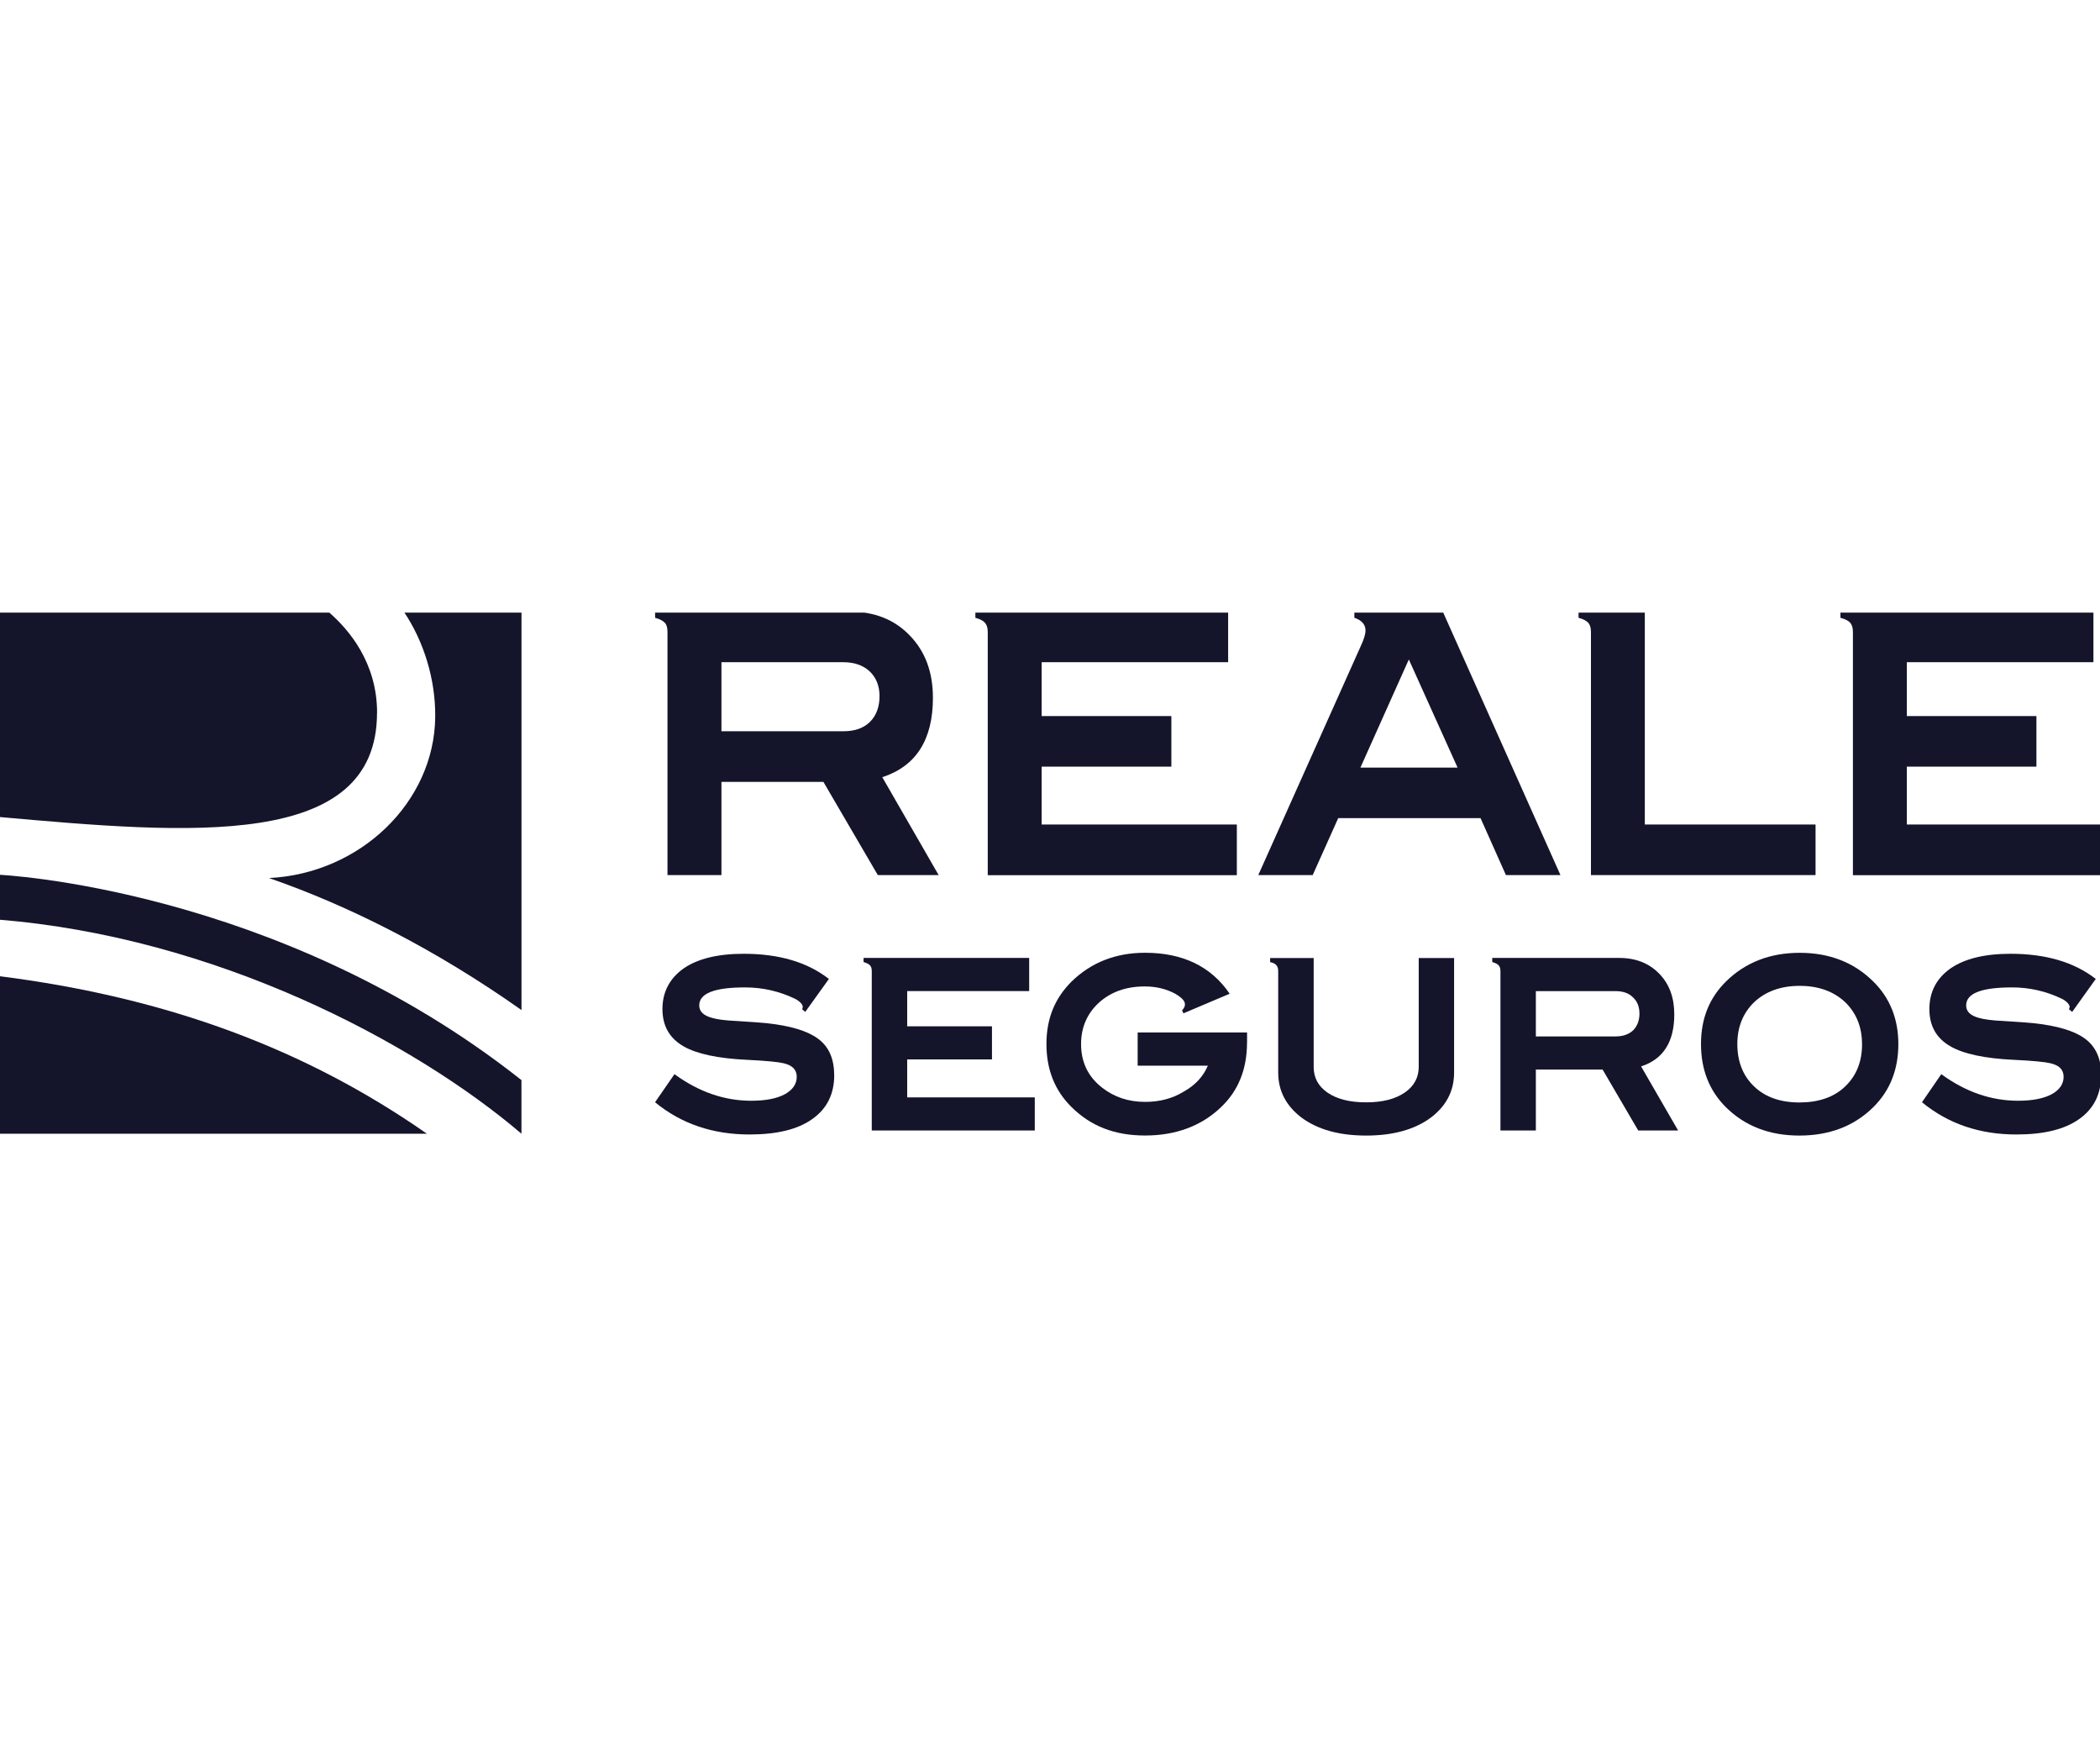
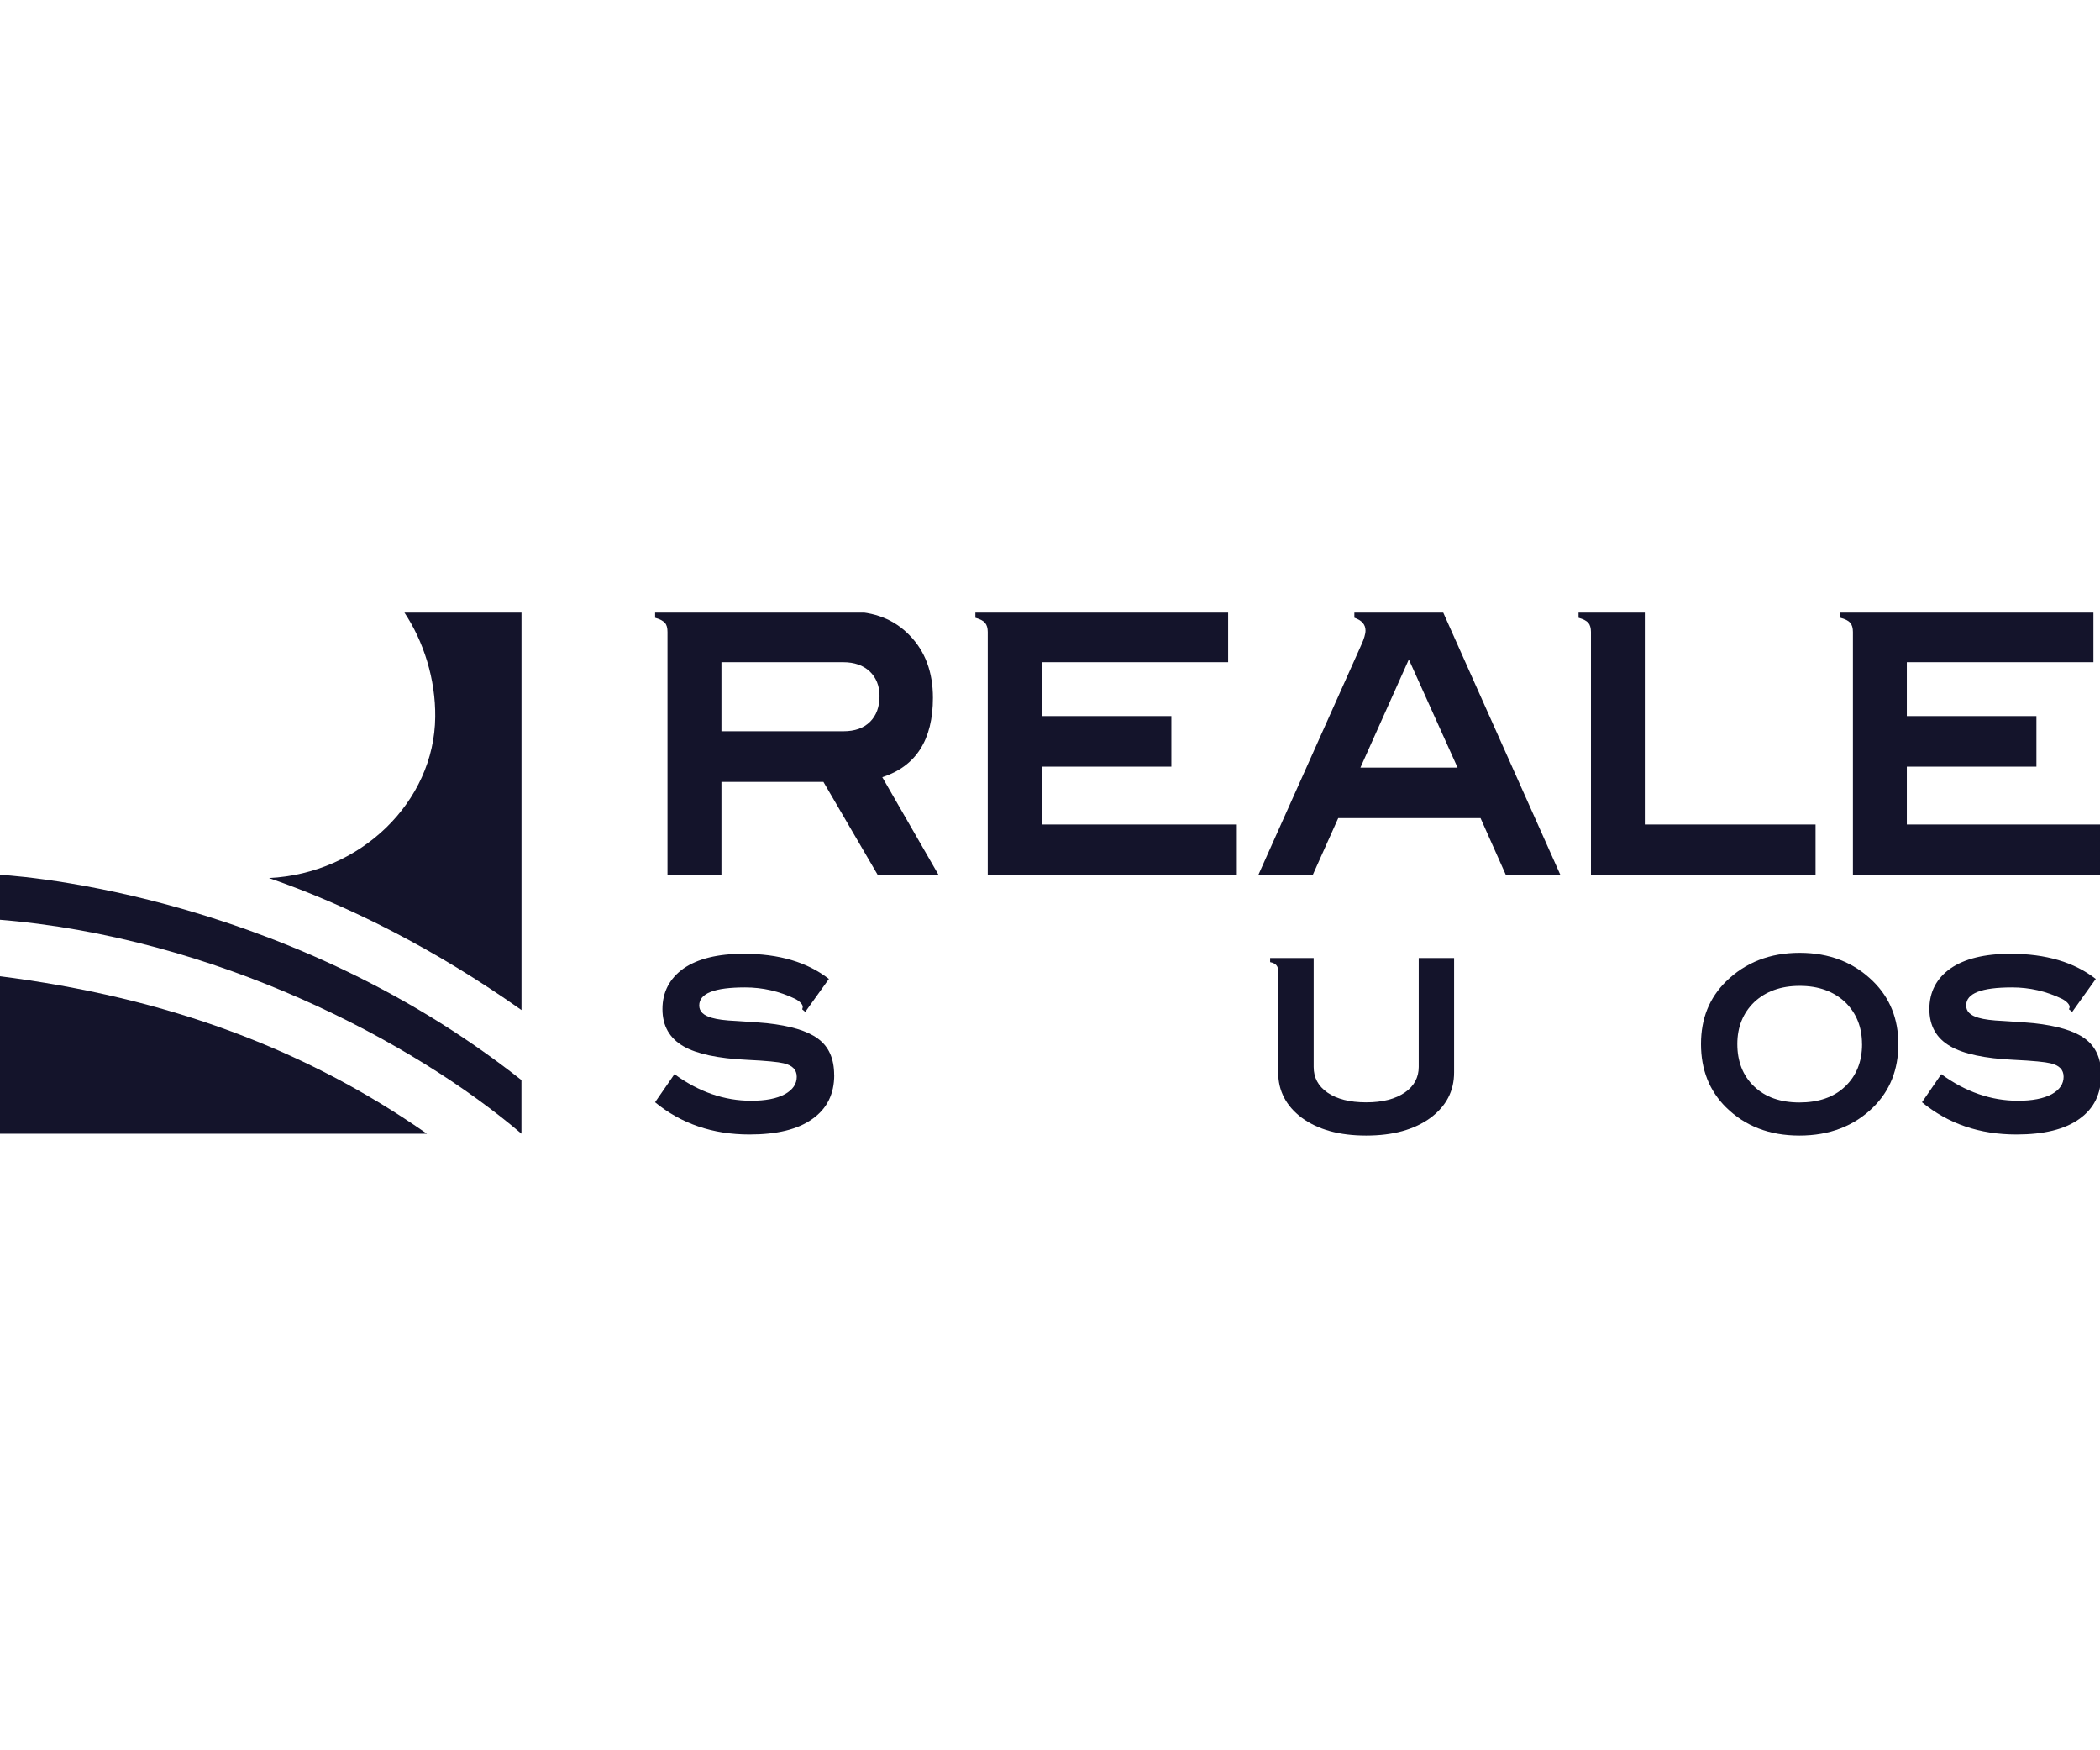
<svg xmlns="http://www.w3.org/2000/svg" width="120" height="100" viewBox="0 0 120 100" fill="none">
  <g clip-path="url(#clip0_42_2)">
    <path d="M47.67 61.42C47.67 62.499 47.261 63.337 46.427 63.927C45.597 64.527 44.397 64.817 42.827 64.817C40.738 64.817 38.933 64.211 37.432 62.975L38.541 61.371C39.93 62.385 41.392 62.89 42.922 62.89C43.733 62.89 44.387 62.77 44.858 62.512C45.309 62.258 45.528 61.925 45.528 61.521C45.528 61.116 45.279 60.865 44.779 60.748C44.492 60.676 43.792 60.604 42.69 60.552C41.026 60.474 39.809 60.213 39.057 59.779C38.266 59.323 37.854 58.622 37.854 57.65C37.854 56.678 38.266 55.899 39.057 55.335C39.862 54.777 41.013 54.493 42.494 54.493C44.521 54.493 46.136 54.973 47.366 55.931L46.015 57.813L45.839 57.666C45.858 57.624 45.858 57.581 45.868 57.559C45.901 57.409 45.705 57.206 45.443 57.07C44.528 56.629 43.573 56.414 42.575 56.414C40.833 56.414 39.956 56.75 39.956 57.445C39.956 57.787 40.195 58.019 40.685 58.155C40.983 58.243 41.447 58.305 42.062 58.331C42.987 58.387 43.576 58.433 43.821 58.459C45.159 58.605 46.126 58.896 46.712 59.323C47.359 59.779 47.666 60.484 47.666 61.42" fill="#14142B" />
-     <path d="M59.13 64.589H49.815V55.501C49.815 55.341 49.788 55.234 49.72 55.159C49.648 55.074 49.524 55.019 49.347 54.966V54.731H58.81V56.623H51.839V58.638H56.684V60.529H51.839V62.698H59.13V64.586V64.589Z" fill="#14142B" />
-     <path d="M71.258 59.567C71.258 61.08 70.764 62.32 69.77 63.259C68.652 64.332 67.19 64.876 65.431 64.876C63.672 64.876 62.315 64.328 61.226 63.246C60.271 62.303 59.797 61.106 59.797 59.649C59.797 58.191 60.275 57.04 61.226 56.085C62.351 54.989 63.754 54.435 65.431 54.435C67.602 54.435 69.214 55.227 70.267 56.776L67.625 57.895L67.547 57.728C67.592 57.673 67.625 57.64 67.645 57.595C67.713 57.507 67.723 57.373 67.7 57.295C67.645 57.102 67.409 56.926 67.157 56.776C66.647 56.502 66.062 56.359 65.418 56.359C64.346 56.359 63.469 56.672 62.782 57.298C62.115 57.917 61.775 58.71 61.775 59.649C61.775 60.686 62.174 61.521 62.992 62.153C63.678 62.681 64.48 62.955 65.434 62.955C66.249 62.955 66.991 62.77 67.648 62.365C68.289 62.007 68.753 61.514 69.021 60.885H65.009V58.99H71.261V59.564L71.258 59.567Z" fill="#14142B" />
    <path d="M83.091 61.273C83.091 62.336 82.643 63.19 81.75 63.862C80.825 64.54 79.599 64.879 78.065 64.879C76.532 64.879 75.312 64.54 74.384 63.862C73.498 63.19 73.04 62.336 73.04 61.273V55.488C73.04 55.335 73.007 55.23 72.935 55.146C72.88 55.077 72.759 55.002 72.579 54.97V54.735H75.067V60.96C75.067 61.57 75.325 62.055 75.855 62.424C76.388 62.792 77.127 62.981 78.065 62.981C79.004 62.981 79.743 62.792 80.292 62.408C80.809 62.046 81.07 61.553 81.07 60.96V54.735H83.091V61.27V61.273Z" fill="#14142B" />
-     <path d="M93.682 57.895C93.682 57.51 93.558 57.213 93.312 56.981C93.067 56.734 92.727 56.626 92.312 56.626H87.763V59.215H92.312C92.753 59.215 93.083 59.091 93.329 58.86C93.558 58.625 93.685 58.302 93.685 57.895M93.613 64.589L91.576 61.106H87.763V64.589H85.74V55.501C85.74 55.341 85.707 55.227 85.641 55.159C85.576 55.074 85.448 55.019 85.272 54.966V54.731H92.534C93.476 54.731 94.234 55.035 94.81 55.628C95.388 56.215 95.673 56.988 95.673 57.96C95.673 59.522 95.045 60.52 93.776 60.927L95.892 64.589H93.61H93.613Z" fill="#14142B" />
    <path d="M106.401 59.652C106.401 58.674 106.074 57.875 105.433 57.252C104.776 56.642 103.919 56.326 102.84 56.326C101.761 56.326 100.898 56.642 100.244 57.252C99.603 57.872 99.276 58.671 99.276 59.652C99.276 60.634 99.59 61.462 100.238 62.075C100.875 62.688 101.748 62.988 102.827 62.988C103.906 62.988 104.796 62.691 105.436 62.075C106.077 61.465 106.404 60.66 106.404 59.652M108.477 59.652C108.477 61.12 107.993 62.323 107.039 63.262C105.953 64.335 104.544 64.879 102.824 64.879C101.104 64.879 99.711 64.335 98.626 63.262C97.681 62.323 97.2 61.12 97.2 59.652C97.2 58.185 97.681 57.011 98.632 56.072C99.741 54.983 101.147 54.438 102.84 54.438C104.534 54.438 105.937 54.983 107.039 56.072C107.993 57.011 108.477 58.211 108.477 59.652Z" fill="#14142B" />
    <path d="M120.065 61.42C120.065 62.499 119.653 63.337 118.823 63.927C117.989 64.527 116.792 64.817 115.223 64.817C113.127 64.817 111.332 64.211 109.828 62.975L110.93 61.371C112.319 62.385 113.781 62.89 115.314 62.89C116.119 62.89 116.773 62.77 117.25 62.512C117.701 62.258 117.92 61.925 117.92 61.521C117.92 61.116 117.675 60.865 117.168 60.748C116.881 60.676 116.184 60.604 115.082 60.552C113.411 60.474 112.198 60.213 111.45 59.779C110.655 59.323 110.25 58.622 110.25 57.65C110.25 56.678 110.655 55.899 111.45 55.335C112.257 54.777 113.398 54.493 114.889 54.493C116.904 54.493 118.532 54.973 119.758 55.931L118.411 57.813L118.228 57.666C118.247 57.624 118.247 57.581 118.264 57.559C118.29 57.409 118.097 57.206 117.835 57.07C116.92 56.629 115.968 56.414 114.974 56.414C113.228 56.414 112.352 56.75 112.352 57.445C112.352 57.787 112.584 58.019 113.075 58.155C113.375 58.243 113.843 58.305 114.461 58.331C115.386 58.387 115.972 58.433 116.22 58.459C117.557 58.605 118.522 58.896 119.114 59.323C119.755 59.779 120.072 60.484 120.072 61.42" fill="#14142B" />
    <path d="M83.29 43.856H77.738L80.505 37.677L83.29 43.856ZM78.644 34.941H77.392V35.294C77.817 35.44 78.029 35.681 78.029 36.024C78.029 36.229 77.941 36.51 77.791 36.839L71.902 49.997H75.011L76.47 46.742H84.602L86.053 49.997H89.169L82.444 34.941H78.647H78.644Z" fill="#14142B" />
    <path d="M120.111 49.997V47.108H108.961V43.801H116.367V40.912H108.961V37.834H119.624V34.941H105.168V35.297C105.437 35.368 105.623 35.463 105.731 35.584C105.829 35.701 105.881 35.88 105.881 36.102V50.003H120.111V49.997Z" fill="#14142B" />
    <path d="M70.676 49.997V47.108H59.523V43.801H66.935V40.912H59.523V37.834H70.179V34.941H55.736V35.297C56.001 35.368 56.184 35.463 56.286 35.584C56.39 35.701 56.443 35.88 56.443 36.102V50.003H70.676V49.997Z" fill="#14142B" />
    <path d="M90.912 36.096V49.997H103.746V47.108H93.989V34.941H90.203V35.297C90.468 35.368 90.651 35.466 90.762 35.584C90.86 35.701 90.912 35.88 90.912 36.102" fill="#14142B" />
    <path d="M49.697 38.359C50.063 38.708 50.259 39.184 50.259 39.767C50.259 40.384 50.076 40.883 49.717 41.238C49.354 41.6 48.85 41.779 48.196 41.779H41.225V37.834H48.18C48.824 37.834 49.321 38.01 49.7 38.362M38.142 36.096V49.997H41.225V44.672H47.052L50.161 49.997H53.637L50.416 44.404C52.342 43.778 53.31 42.269 53.31 39.868C53.31 38.404 52.869 37.214 51.986 36.308C51.116 35.398 49.965 34.941 48.53 34.941H37.435V35.297C37.7 35.368 37.883 35.466 37.991 35.584C38.102 35.701 38.142 35.88 38.142 36.102" fill="#14142B" />
    <path d="M-0.118 55.762V64.775H24.396C17.536 59.988 9.646 56.991 -0.118 55.762Z" fill="#14142B" />
    <path d="M-0.118 52.54C12.281 53.525 23.624 59.512 29.797 64.772V61.71C15.822 50.662 -0.118 49.974 -0.118 49.974V52.544V52.54Z" fill="#14142B" />
    <path d="M23.071 34.941C24.219 36.637 24.893 38.825 24.87 40.961C24.824 45.81 20.606 49.909 15.371 50.166C19.949 51.751 24.87 54.229 29.8 57.709V34.941H23.071Z" fill="#14142B" />
-     <path d="M21.548 40.729C21.548 37.879 19.959 35.975 18.745 34.938H-0.118V46.671C10.862 47.652 21.544 48.572 21.544 40.726" fill="#14142B" />
  </g>
  <defs>
    <clipPath id="clip0_42_2">
      <rect width="120" height="30" fill="white" transform="translate(0 35)" />
    </clipPath>
  </defs>
</svg>